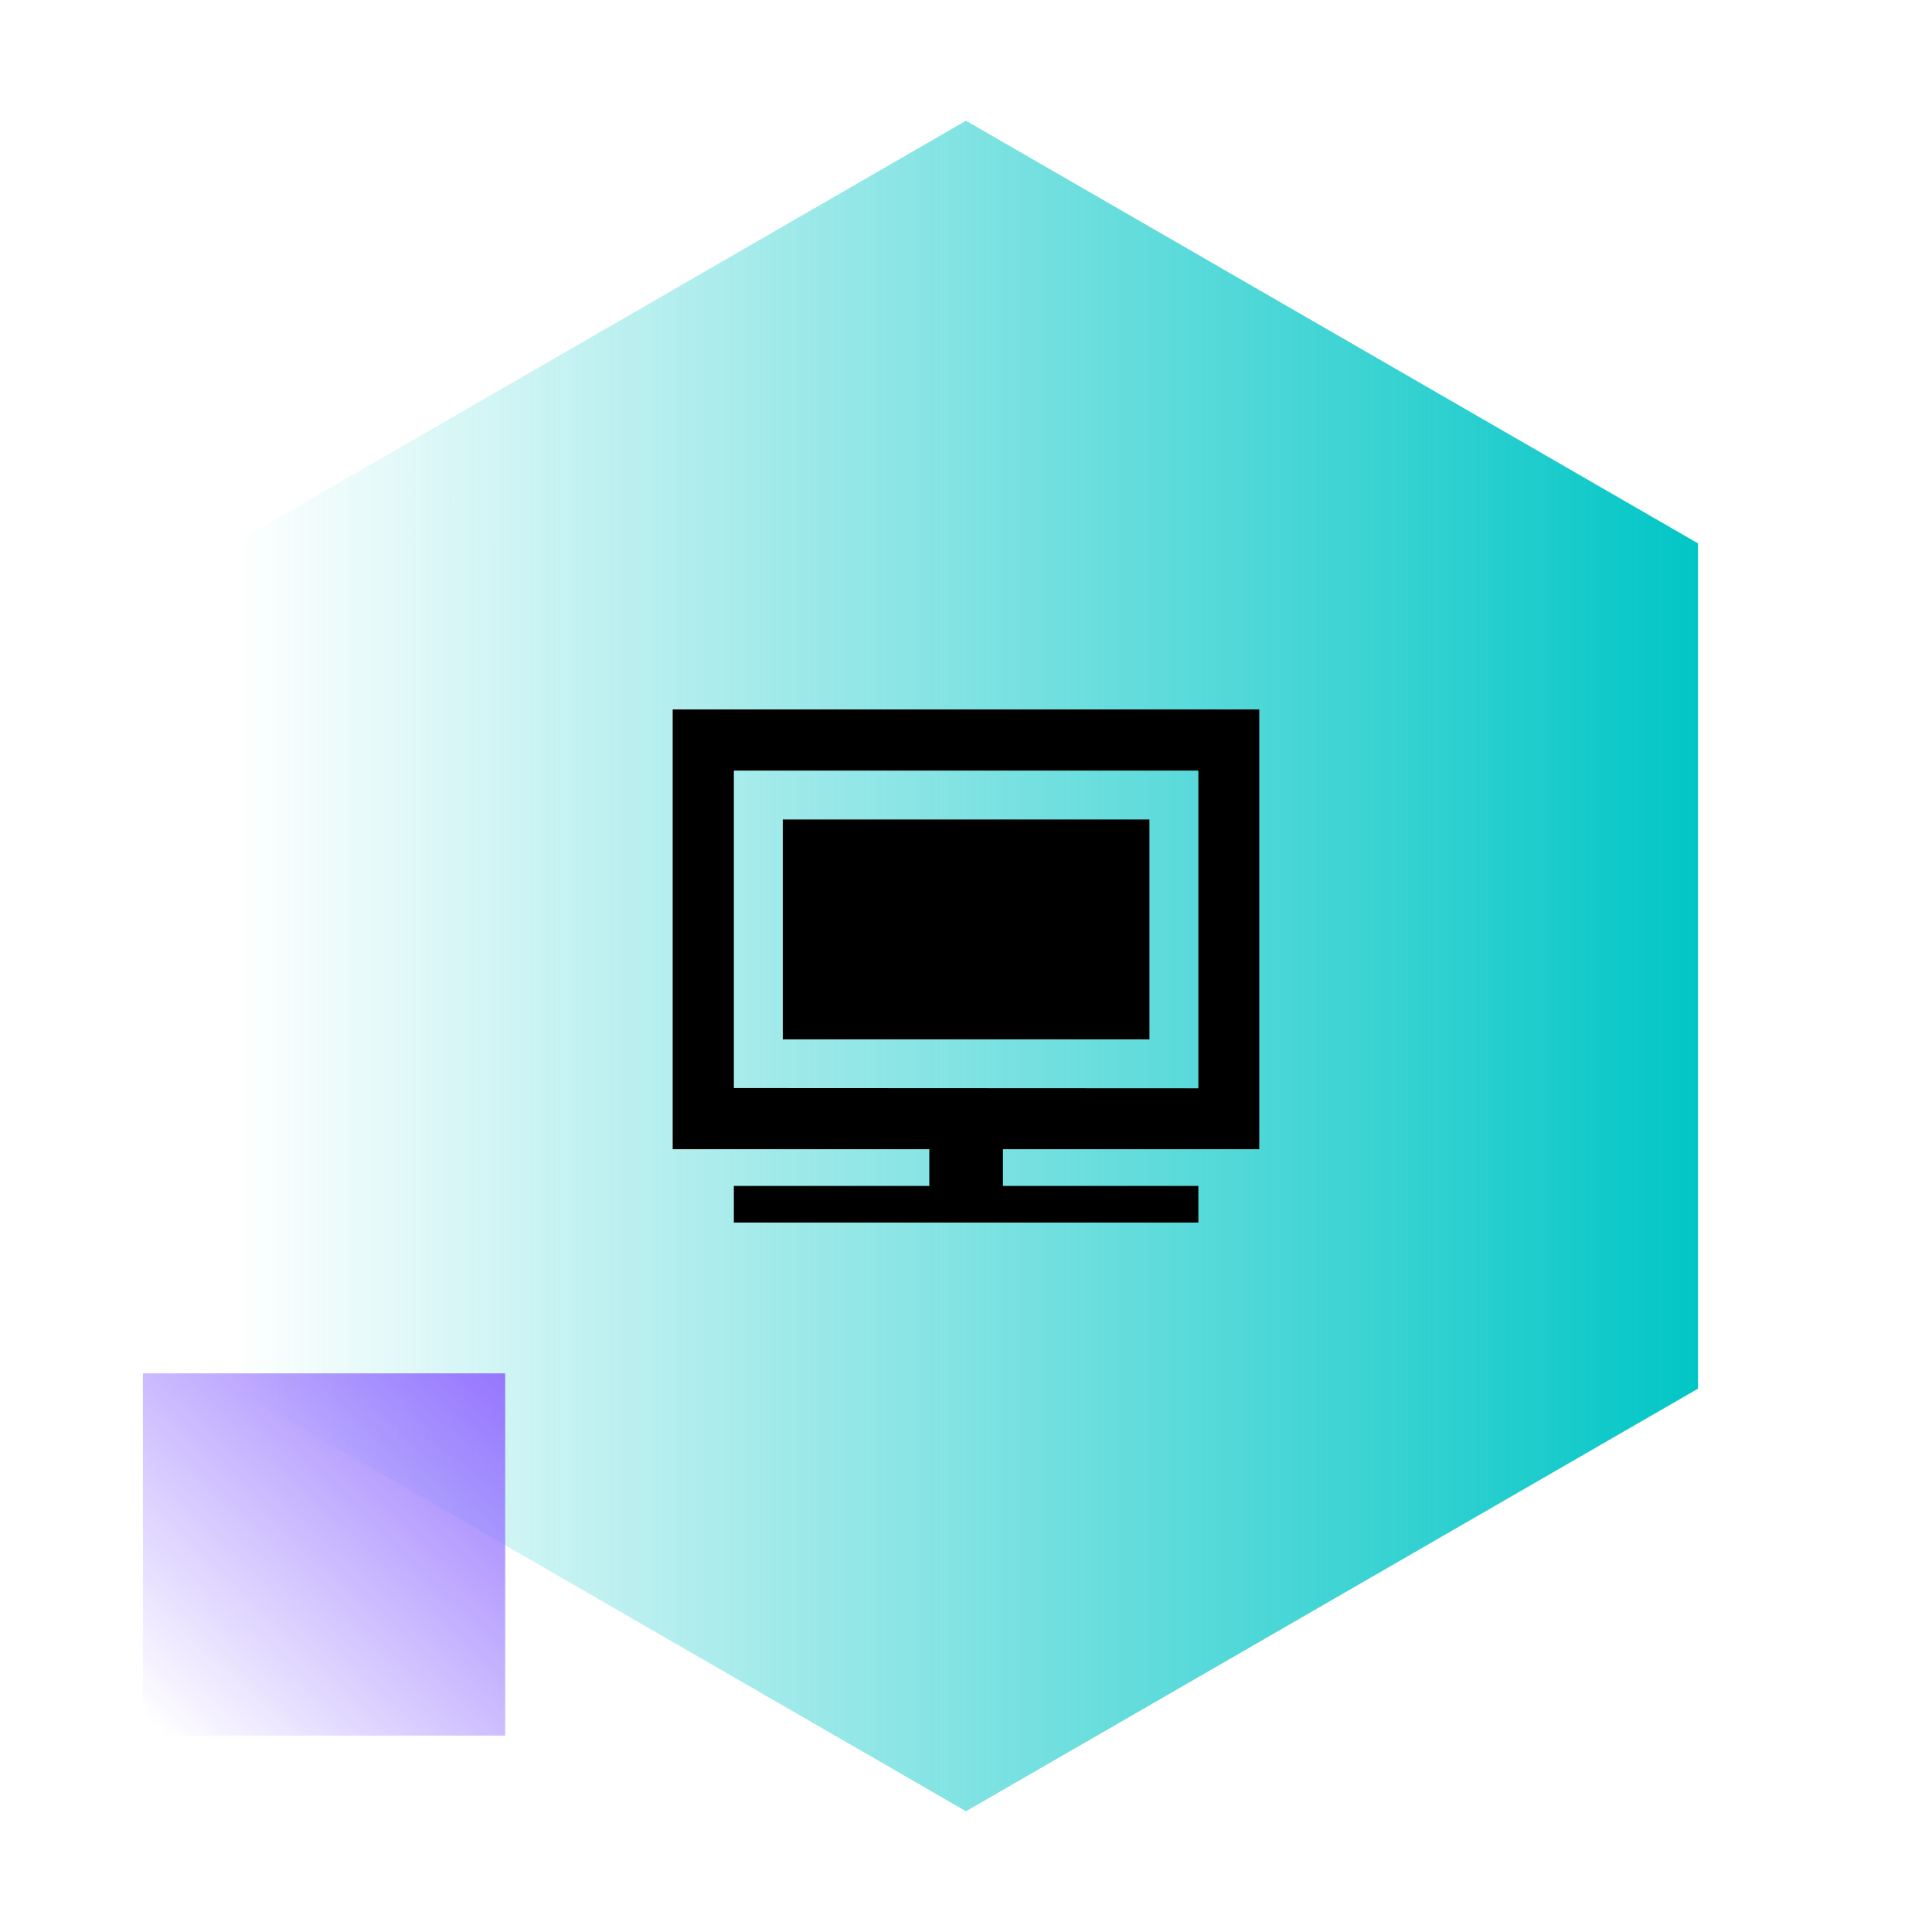
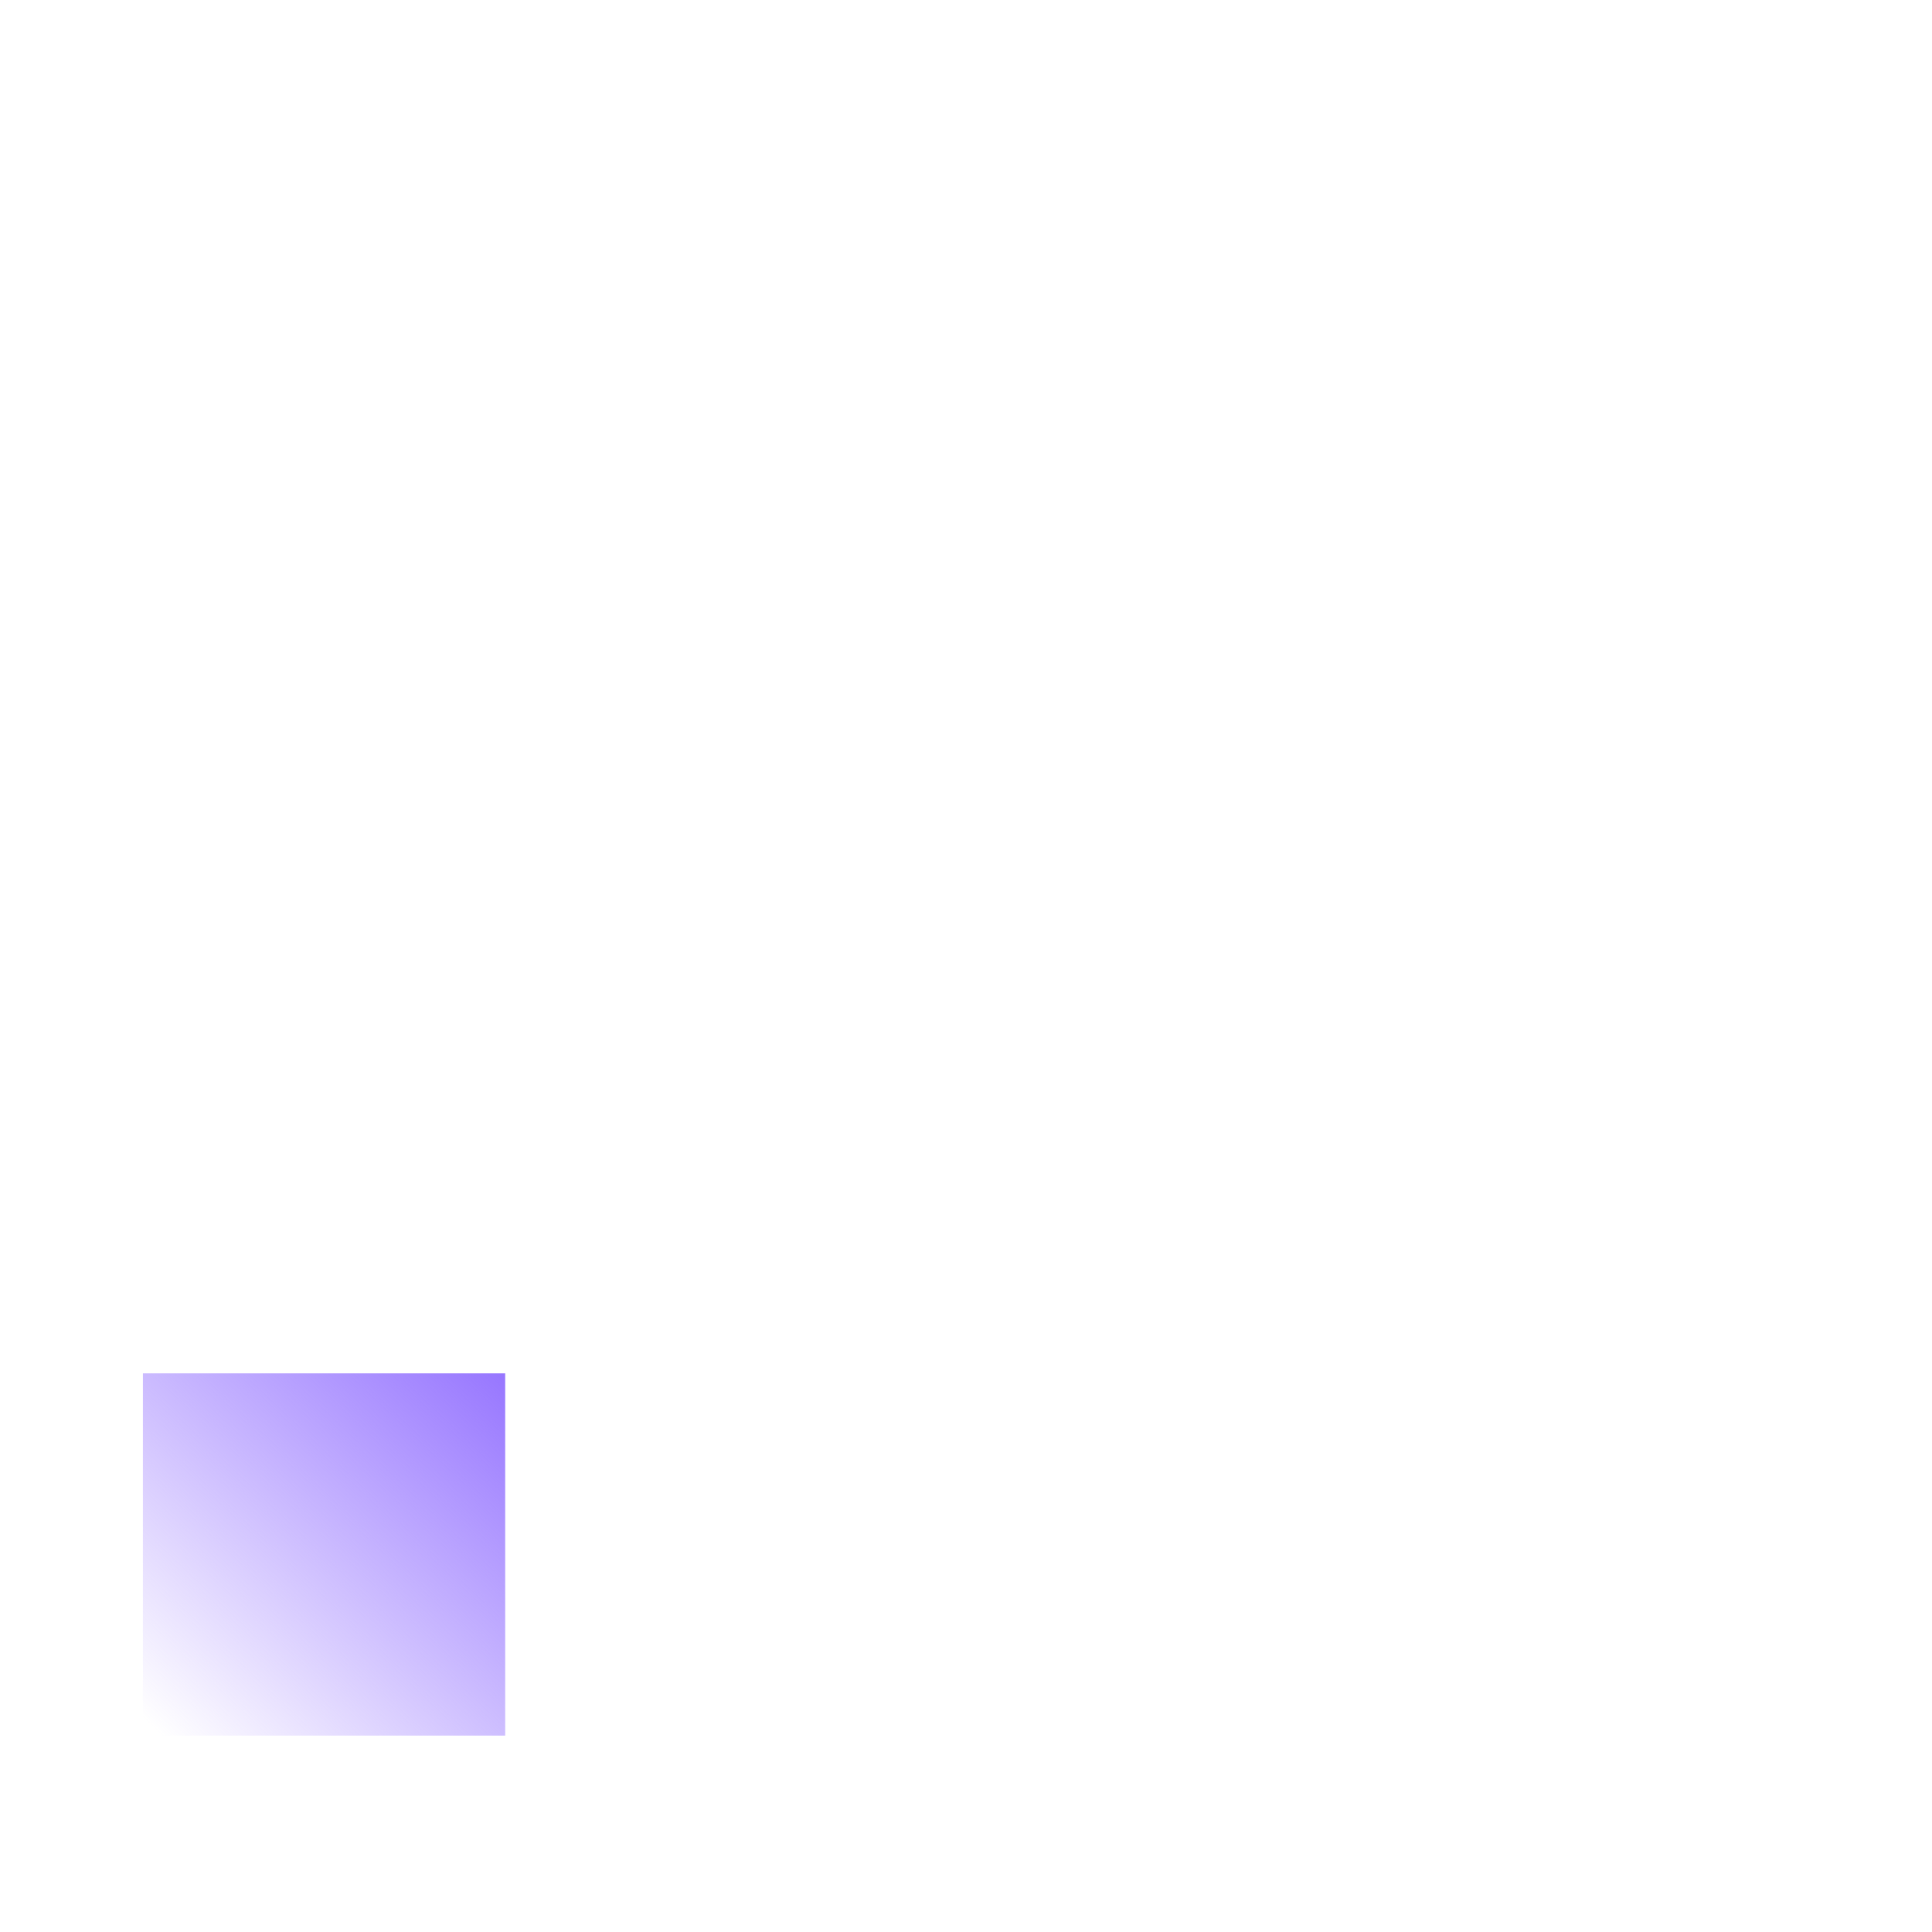
<svg xmlns="http://www.w3.org/2000/svg" width="64" height="64" viewBox="0 0 64 64" fill="none">
  <g id="ic_4">
-     <path id="Vector" d="M56.249 46.001V18L32 4L7.751 18V46.001L32 60L56.249 46.001Z" fill="url(#paint0_linear_163_185)" />
-     <path id="Vector_2" d="M41.715 38.069V23.5H22.284V38.069H30.784V39.285H24.31V40.5H39.698V39.285H33.224V38.069H41.715ZM24.31 36.043V25.526H39.698V36.051L24.31 36.043ZM25.931 27.146H38.077V34.431H25.931V27.146Z" fill="black" />
    <g id="Rectangle 34624432" filter="url(#filter0_b_163_185)">
      <rect x="4.734" y="45.494" width="12.001" height="12" fill="url(#paint1_linear_163_185)" />
    </g>
  </g>
  <defs>
    <filter id="filter0_b_163_185" x="0.734" y="41.494" width="20.001" height="20" filterUnits="userSpaceOnUse" color-interpolation-filters="sRGB">
      <feFlood flood-opacity="0" result="BackgroundImageFix" />
      <feGaussianBlur in="BackgroundImageFix" stdDeviation="2" />
      <feComposite in2="SourceAlpha" operator="in" result="effect1_backgroundBlur_163_185" />
      <feBlend mode="normal" in="SourceGraphic" in2="effect1_backgroundBlur_163_185" result="shape" />
    </filter>
    <linearGradient id="paint0_linear_163_185" x1="7.751" y1="-1244.54" x2="56.249" y2="-1244.54" gradientUnits="userSpaceOnUse">
      <stop stop-color="#02C6C6" stop-opacity="0" />
      <stop offset="1" stop-color="#02C6C6" />
    </linearGradient>
    <linearGradient id="paint1_linear_163_185" x1="16.735" y1="45.494" x2="5.347" y2="57.495" gradientUnits="userSpaceOnUse">
      <stop stop-color="#9776FF" />
      <stop offset="1" stop-color="#9776FF" stop-opacity="0" />
    </linearGradient>
  </defs>
</svg>